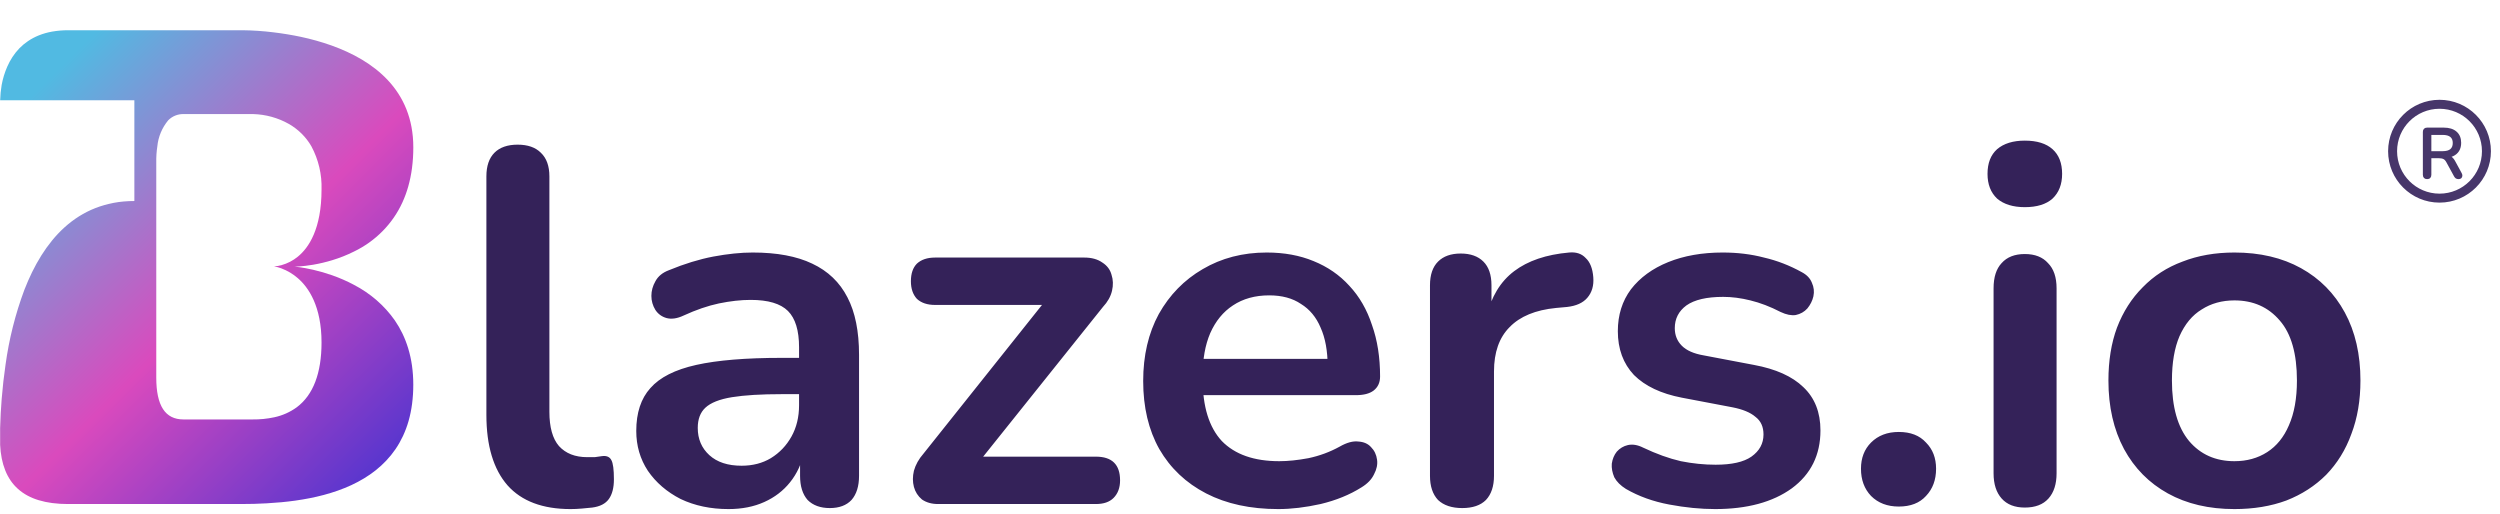
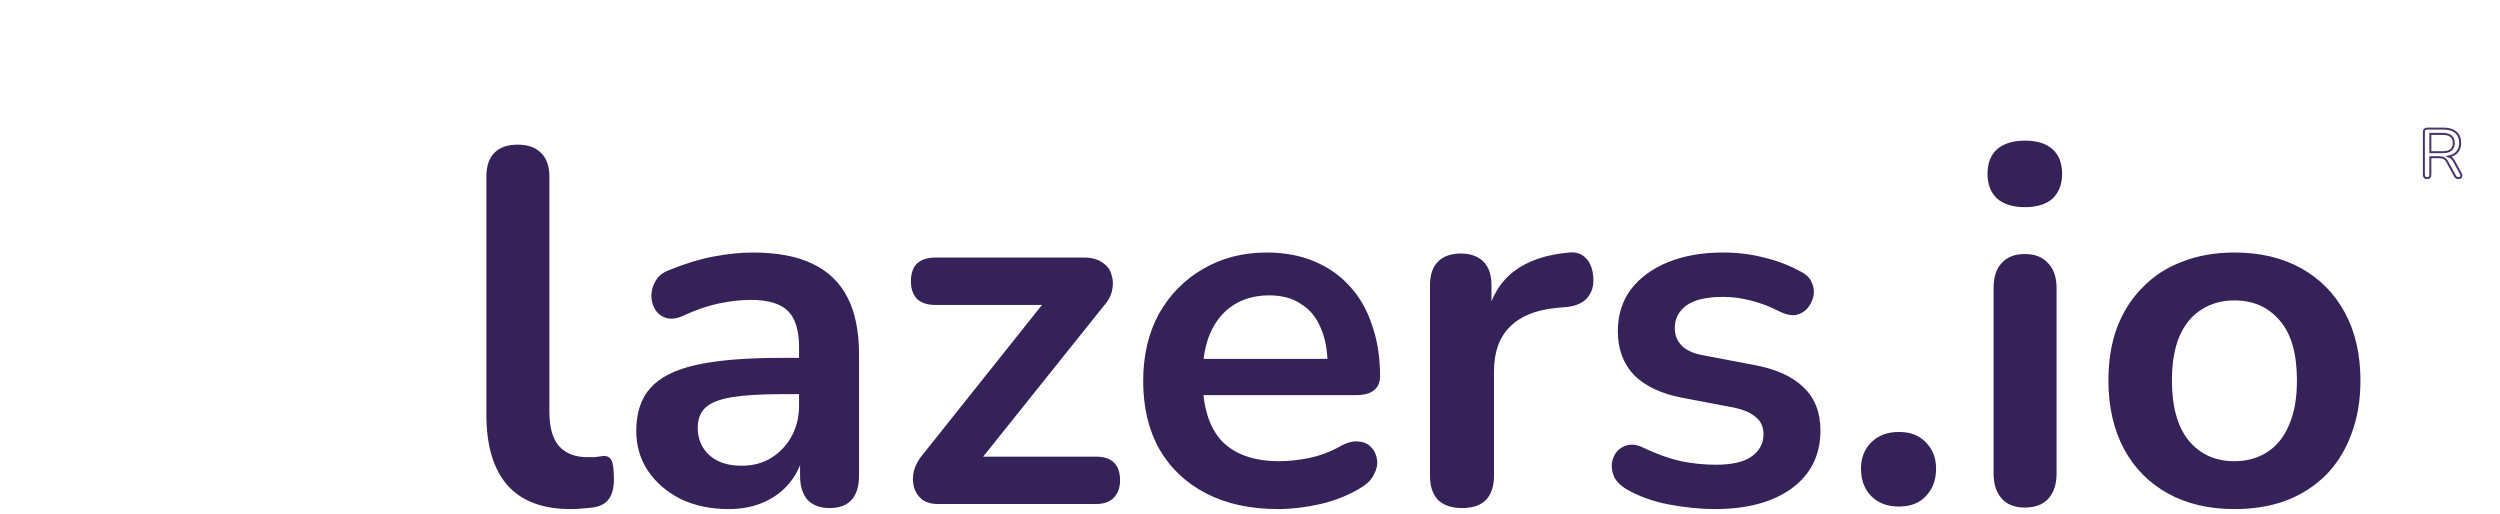
<svg xmlns="http://www.w3.org/2000/svg" width="248" height="51" viewBox="0 0 248 51" fill="none">
-   <path fill-rule="evenodd" clip-rule="evenodd" d="M240.531 17.586C240.586 17.642 240.664 17.669 240.766 17.669C240.876 17.669 240.956 17.642 241.007 17.586C241.062 17.527 241.09 17.444 241.09 17.338V15.593H241.917C242.133 15.593 242.306 15.626 242.434 15.69C242.563 15.75 242.678 15.876 242.779 16.069L243.524 17.435C243.566 17.513 243.614 17.573 243.669 17.614C243.724 17.651 243.798 17.669 243.89 17.669C243.977 17.669 244.044 17.648 244.09 17.607C244.136 17.561 244.161 17.504 244.166 17.435C244.17 17.366 244.152 17.294 244.11 17.221L243.476 16.055C243.37 15.853 243.248 15.706 243.11 15.614C243.055 15.576 242.996 15.546 242.932 15.524C243.064 15.496 243.186 15.457 243.297 15.407C243.54 15.297 243.726 15.138 243.855 14.931C243.984 14.72 244.048 14.467 244.048 14.173C244.048 13.722 243.906 13.375 243.621 13.131C243.34 12.883 242.938 12.759 242.414 12.759H240.772C240.671 12.759 240.591 12.786 240.531 12.842C240.476 12.897 240.448 12.977 240.448 13.083V17.338C240.448 17.444 240.476 17.527 240.531 17.586ZM242.31 15.097H241.09V13.283H242.31C242.678 13.283 242.954 13.359 243.138 13.511C243.322 13.662 243.414 13.888 243.414 14.186C243.414 14.485 243.322 14.713 243.138 14.869C242.954 15.021 242.678 15.097 242.31 15.097Z" fill="#47366A" />
-   <path fill-rule="evenodd" clip-rule="evenodd" d="M247 15C247 17.761 244.761 20 242 20C239.239 20 237 17.761 237 15C237 12.239 239.239 10 242 10C244.761 10 247 12.239 247 15ZM246.31 15C246.31 17.381 244.381 19.31 242 19.31C239.619 19.31 237.69 17.381 237.69 15C237.69 12.62 239.619 10.69 242 10.69C244.381 10.69 246.31 12.62 246.31 15Z" fill="#47366A" />
  <path fill-rule="evenodd" clip-rule="evenodd" d="M240.531 17.586C240.586 17.642 240.664 17.669 240.766 17.669C240.876 17.669 240.956 17.642 241.007 17.586C241.062 17.527 241.09 17.444 241.09 17.338V15.593H241.917C242.133 15.593 242.306 15.626 242.434 15.69C242.563 15.75 242.678 15.876 242.779 16.069L243.524 17.435C243.566 17.513 243.614 17.573 243.669 17.614C243.724 17.651 243.798 17.669 243.89 17.669C243.977 17.669 244.044 17.648 244.09 17.607C244.136 17.561 244.161 17.504 244.166 17.435C244.17 17.366 244.152 17.294 244.11 17.221L243.476 16.055C243.37 15.853 243.248 15.706 243.11 15.614C243.055 15.576 242.996 15.546 242.932 15.524C243.064 15.496 243.186 15.457 243.297 15.407C243.54 15.297 243.726 15.138 243.855 14.931C243.984 14.72 244.048 14.467 244.048 14.173C244.048 13.722 243.906 13.375 243.621 13.131C243.34 12.883 242.938 12.759 242.414 12.759H240.772C240.671 12.759 240.591 12.786 240.531 12.842C240.476 12.897 240.448 12.977 240.448 13.083V17.338C240.448 17.444 240.476 17.527 240.531 17.586ZM242.31 15.097H241.09V13.283H242.31C242.678 13.283 242.954 13.359 243.138 13.511C243.322 13.662 243.414 13.888 243.414 14.186C243.414 14.485 243.322 14.713 243.138 14.869C242.954 15.021 242.678 15.097 242.31 15.097Z" stroke="#47366A" stroke-width="0.2" />
-   <path fill-rule="evenodd" clip-rule="evenodd" d="M247 15C247 17.761 244.761 20 242 20C239.239 20 237 17.761 237 15C237 12.239 239.239 10 242 10C244.761 10 247 12.239 247 15ZM246.31 15C246.31 17.381 244.381 19.31 242 19.31C239.619 19.31 237.69 17.381 237.69 15C237.69 12.62 239.619 10.69 242 10.69C244.381 10.69 246.31 12.62 246.31 15Z" stroke="#47366A" stroke-width="0.2" />
-   <path d="M0.016 42.388C0.041 41.456 0.092 40.511 0.166 39.582C0.259 38.416 0.389 37.27 0.55 36.172C0.896 33.643 1.521 31.158 2.415 28.758C2.654 28.145 2.911 27.553 3.182 26.998C3.458 26.435 3.762 25.886 4.095 25.352C4.42 24.832 4.778 24.333 5.166 23.856C5.546 23.39 5.961 22.953 6.408 22.547C6.85 22.147 7.326 21.785 7.833 21.465C8.344 21.143 8.886 20.868 9.451 20.646C9.738 20.534 10.035 20.433 10.34 20.347C10.644 20.262 10.963 20.186 11.281 20.123C11.61 20.06 11.942 20.015 12.276 19.987C12.615 19.957 12.97 19.941 13.329 19.941V9.945H0.016C0.03 9.441 0.078 8.939 0.162 8.441C0.277 7.809 0.465 7.192 0.724 6.602C0.867 6.277 1.036 5.963 1.23 5.664C1.432 5.353 1.664 5.06 1.923 4.791C2.183 4.525 2.47 4.285 2.781 4.076C3.117 3.85 3.476 3.659 3.854 3.508C4.278 3.339 4.72 3.214 5.171 3.135C5.694 3.043 6.226 2.998 6.758 3H24.063C25.082 3.011 26.1 3.08 27.111 3.205C28.043 3.317 28.961 3.468 29.841 3.654C30.876 3.874 31.895 4.161 32.889 4.513C33.425 4.705 33.94 4.915 34.419 5.135C34.924 5.366 35.416 5.624 35.893 5.907C36.37 6.191 36.828 6.505 37.263 6.847C37.7 7.19 38.109 7.565 38.487 7.969C38.87 8.379 39.215 8.821 39.518 9.29C39.831 9.777 40.097 10.291 40.311 10.827C40.538 11.399 40.708 11.992 40.82 12.596C40.879 12.914 40.922 13.242 40.954 13.572C40.986 13.902 41 14.26 41 14.613C41.002 15.307 40.958 16.001 40.868 16.69C40.788 17.304 40.663 17.912 40.495 18.509C40.343 19.047 40.15 19.575 39.916 20.085C38.949 22.201 37.251 23.923 35.115 24.953C34.422 25.3 33.699 25.587 32.954 25.812C32.336 26 31.706 26.15 31.069 26.26C30.497 26.356 30.028 26.403 29.736 26.426C29.422 26.449 29.242 26.45 29.232 26.45C29.266 26.45 29.447 26.47 29.736 26.511C30.025 26.552 30.503 26.632 31.069 26.762C31.707 26.909 32.337 27.092 32.955 27.31C33.699 27.571 34.422 27.888 35.116 28.258C36.737 29.098 38.126 30.305 39.163 31.778C39.446 32.191 39.697 32.623 39.915 33.072C40.146 33.552 40.339 34.05 40.493 34.559C40.66 35.113 40.785 35.678 40.866 36.25C40.955 36.883 40.999 37.52 40.998 38.158C40.999 38.797 40.959 39.434 40.877 40.067C40.803 40.64 40.687 41.207 40.53 41.764C40.384 42.274 40.198 42.773 39.973 43.256C39.761 43.709 39.513 44.145 39.231 44.559C38.959 44.955 38.656 45.331 38.325 45.682C38.002 46.025 37.654 46.346 37.284 46.641C36.914 46.935 36.525 47.206 36.118 47.451C35.711 47.698 35.288 47.923 34.854 48.124C34.431 48.32 33.981 48.502 33.516 48.667C33.072 48.824 32.604 48.968 32.129 49.096C31.672 49.218 31.193 49.328 30.705 49.424C30.242 49.514 29.766 49.594 29.272 49.664C28.396 49.786 27.452 49.876 26.467 49.929C25.645 49.978 24.802 50 23.876 50H6.755C6.232 50.002 5.709 49.97 5.19 49.904C4.733 49.847 4.283 49.752 3.843 49.62C3.448 49.503 3.068 49.346 2.707 49.151C2.374 48.97 2.063 48.752 1.782 48.5C1.506 48.253 1.262 47.975 1.054 47.671C0.839 47.354 0.66 47.016 0.52 46.661C0.369 46.279 0.253 45.884 0.174 45.482C0.087 45.037 0.034 44.587 0.014 44.135V42.386C0.014 42.6 0.004 42.813 0 43.014M18.202 11.315C17.918 11.31 17.636 11.364 17.374 11.471C17.112 11.578 16.877 11.738 16.682 11.938C16.073 12.676 15.699 13.571 15.608 14.512C15.527 15.042 15.492 15.577 15.502 16.112V37.456C15.502 40.251 16.386 41.609 18.202 41.609H25.05C25.774 41.618 26.496 41.546 27.203 41.395C28.012 41.224 28.773 40.885 29.436 40.403C31.068 39.184 31.896 37.022 31.896 33.976C31.896 30.385 30.615 28.519 29.54 27.591C29.065 27.177 28.517 26.851 27.922 26.627C27.685 26.535 27.438 26.467 27.186 26.426C27.436 26.414 27.682 26.373 27.922 26.303C28.516 26.137 29.068 25.851 29.54 25.464C30.615 24.592 31.896 22.727 31.896 18.797C31.944 17.31 31.598 15.835 30.891 14.515C30.361 13.595 29.588 12.828 28.652 12.293C27.578 11.687 26.364 11.351 25.122 11.316H18.2L18.202 11.315Z" fill="url(#paint0_linear_719_2808)" />
  <path d="M56.6 50.5C53.833 50.5 51.75 49.717 50.35 48.15C48.95 46.55 48.25 44.217 48.25 41.15V17.5C48.25 16.467 48.517 15.684 49.05 15.15C49.583 14.617 50.35 14.35 51.35 14.35C52.35 14.35 53.117 14.617 53.65 15.15C54.217 15.684 54.5 16.467 54.5 17.5V40.85C54.5 42.383 54.817 43.517 55.45 44.25C56.117 44.983 57.05 45.35 58.25 45.35C58.517 45.35 58.767 45.35 59 45.35C59.233 45.317 59.467 45.283 59.7 45.25C60.167 45.184 60.483 45.317 60.65 45.65C60.817 45.95 60.9 46.584 60.9 47.55C60.9 48.383 60.733 49.033 60.4 49.5C60.067 49.967 59.517 50.25 58.75 50.35C58.417 50.383 58.067 50.417 57.7 50.45C57.333 50.483 56.967 50.5 56.6 50.5ZM72.267 50.5C70.5 50.5 68.917 50.167 67.517 49.5C66.15 48.8 65.067 47.867 64.267 46.7C63.5 45.533 63.117 44.217 63.117 42.75C63.117 40.95 63.584 39.533 64.517 38.5C65.45 37.434 66.967 36.667 69.067 36.2C71.167 35.733 73.984 35.5 77.517 35.5H80.017V39.1H77.567C75.5 39.1 73.85 39.2 72.617 39.4C71.383 39.6 70.5 39.95 69.967 40.45C69.467 40.917 69.217 41.584 69.217 42.45C69.217 43.55 69.6 44.45 70.367 45.15C71.133 45.85 72.2 46.2 73.567 46.2C74.667 46.2 75.633 45.95 76.467 45.45C77.334 44.917 78.017 44.2 78.517 43.3C79.017 42.4 79.267 41.367 79.267 40.2V34.45C79.267 32.783 78.9 31.584 78.167 30.85C77.433 30.117 76.2 29.75 74.467 29.75C73.5 29.75 72.45 29.867 71.317 30.1C70.217 30.334 69.05 30.733 67.817 31.3C67.183 31.6 66.617 31.683 66.117 31.55C65.65 31.417 65.284 31.15 65.017 30.75C64.75 30.317 64.617 29.85 64.617 29.35C64.617 28.85 64.75 28.367 65.017 27.9C65.284 27.4 65.734 27.034 66.367 26.8C67.9 26.167 69.367 25.717 70.767 25.45C72.2 25.183 73.5 25.05 74.667 25.05C77.067 25.05 79.034 25.417 80.567 26.15C82.133 26.884 83.3 28 84.067 29.5C84.834 30.967 85.217 32.867 85.217 35.2V47.2C85.217 48.233 84.967 49.033 84.467 49.6C83.967 50.133 83.25 50.4 82.317 50.4C81.383 50.4 80.65 50.133 80.117 49.6C79.617 49.033 79.367 48.233 79.367 47.2V44.8H79.767C79.534 45.967 79.067 46.983 78.367 47.85C77.7 48.684 76.85 49.334 75.817 49.8C74.784 50.267 73.6 50.5 72.267 50.5ZM93.061 50C92.427 50 91.894 49.85 91.46 49.55C91.061 49.217 90.794 48.8 90.66 48.3C90.527 47.8 90.527 47.267 90.66 46.7C90.827 46.1 91.144 45.533 91.611 45L104.561 28.75V30.25H92.76C91.994 30.25 91.394 30.05 90.96 29.65C90.561 29.217 90.361 28.634 90.361 27.9C90.361 27.134 90.561 26.55 90.96 26.15C91.394 25.75 91.994 25.55 92.76 25.55H107.561C108.294 25.55 108.894 25.717 109.361 26.05C109.827 26.35 110.127 26.75 110.261 27.25C110.427 27.75 110.444 28.284 110.311 28.85C110.177 29.417 109.877 29.95 109.411 30.45L96.21 46.95V45.3H108.711C110.311 45.3 111.111 46.084 111.111 47.65C111.111 48.383 110.894 48.967 110.461 49.4C110.061 49.8 109.477 50 108.711 50H93.061ZM126.804 50.5C124.037 50.5 121.654 49.983 119.654 48.95C117.654 47.917 116.104 46.45 115.004 44.55C113.937 42.65 113.404 40.4 113.404 37.8C113.404 35.267 113.921 33.05 114.954 31.15C116.021 29.25 117.471 27.767 119.304 26.7C121.171 25.6 123.287 25.05 125.654 25.05C127.387 25.05 128.937 25.334 130.304 25.9C131.704 26.467 132.887 27.284 133.854 28.35C134.854 29.417 135.604 30.717 136.104 32.25C136.637 33.75 136.904 35.45 136.904 37.35C136.904 37.95 136.687 38.417 136.254 38.75C135.854 39.05 135.271 39.2 134.504 39.2H118.454V35.6H132.504L131.704 36.35C131.704 34.817 131.471 33.533 131.004 32.5C130.571 31.467 129.921 30.683 129.054 30.15C128.221 29.584 127.171 29.3 125.904 29.3C124.504 29.3 123.304 29.634 122.304 30.3C121.337 30.933 120.587 31.85 120.054 33.05C119.554 34.217 119.304 35.617 119.304 37.25V37.6C119.304 40.334 119.937 42.383 121.204 43.75C122.504 45.084 124.404 45.75 126.904 45.75C127.771 45.75 128.737 45.65 129.804 45.45C130.904 45.217 131.937 44.834 132.904 44.3C133.604 43.9 134.221 43.733 134.754 43.8C135.287 43.834 135.704 44.017 136.004 44.35C136.337 44.684 136.537 45.1 136.604 45.6C136.671 46.067 136.571 46.55 136.304 47.05C136.071 47.55 135.654 47.983 135.054 48.35C133.887 49.084 132.537 49.633 131.004 50C129.504 50.334 128.104 50.5 126.804 50.5ZM145.054 50.4C144.02 50.4 143.22 50.133 142.654 49.6C142.12 49.033 141.854 48.233 141.854 47.2V28.3C141.854 27.267 142.12 26.483 142.654 25.95C143.187 25.417 143.937 25.15 144.904 25.15C145.87 25.15 146.62 25.417 147.154 25.95C147.687 26.483 147.954 27.267 147.954 28.3V31.45H147.454C147.92 29.45 148.837 27.933 150.204 26.9C151.57 25.867 153.387 25.25 155.654 25.05C156.354 24.983 156.904 25.167 157.304 25.6C157.737 26 157.987 26.634 158.054 27.5C158.12 28.334 157.92 29.017 157.454 29.55C157.02 30.05 156.354 30.35 155.454 30.45L154.354 30.55C152.32 30.75 150.787 31.384 149.754 32.45C148.72 33.483 148.204 34.95 148.204 36.85V47.2C148.204 48.233 147.937 49.033 147.404 49.6C146.87 50.133 146.087 50.4 145.054 50.4ZM170.139 50.5C168.706 50.5 167.189 50.35 165.589 50.05C163.989 49.75 162.556 49.233 161.289 48.5C160.756 48.167 160.373 47.783 160.139 47.35C159.939 46.883 159.856 46.434 159.889 46C159.956 45.533 160.123 45.133 160.389 44.8C160.689 44.467 161.056 44.25 161.489 44.15C161.956 44.05 162.456 44.133 162.989 44.4C164.323 45.033 165.573 45.483 166.739 45.75C167.906 45.983 169.056 46.1 170.189 46.1C171.789 46.1 172.973 45.834 173.739 45.3C174.539 44.733 174.939 44 174.939 43.1C174.939 42.334 174.673 41.75 174.139 41.35C173.639 40.917 172.873 40.6 171.839 40.4L166.839 39.45C164.773 39.05 163.189 38.3 162.089 37.2C161.023 36.067 160.489 34.617 160.489 32.85C160.489 31.25 160.923 29.867 161.789 28.7C162.689 27.534 163.923 26.634 165.489 26C167.056 25.367 168.856 25.05 170.889 25.05C172.356 25.05 173.723 25.217 174.989 25.55C176.289 25.85 177.539 26.334 178.739 27C179.239 27.267 179.573 27.617 179.739 28.05C179.939 28.483 179.989 28.933 179.889 29.4C179.789 29.834 179.589 30.233 179.289 30.6C178.989 30.933 178.606 31.15 178.139 31.25C177.706 31.317 177.206 31.217 176.639 30.95C175.606 30.417 174.606 30.034 173.639 29.8C172.706 29.567 171.806 29.45 170.939 29.45C169.306 29.45 168.089 29.733 167.289 30.3C166.523 30.867 166.139 31.617 166.139 32.55C166.139 33.25 166.373 33.834 166.839 34.3C167.306 34.767 168.023 35.084 168.989 35.25L173.989 36.2C176.156 36.6 177.789 37.334 178.889 38.4C180.023 39.467 180.589 40.9 180.589 42.7C180.589 45.133 179.639 47.05 177.739 48.45C175.839 49.817 173.306 50.5 170.139 50.5ZM188.359 50.25C187.226 50.25 186.309 49.9 185.609 49.2C184.943 48.5 184.609 47.6 184.609 46.5C184.609 45.434 184.943 44.567 185.609 43.9C186.309 43.2 187.226 42.85 188.359 42.85C189.526 42.85 190.426 43.2 191.059 43.9C191.726 44.567 192.059 45.434 192.059 46.5C192.059 47.6 191.726 48.5 191.059 49.2C190.426 49.9 189.526 50.25 188.359 50.25ZM200.862 50.35C199.862 50.35 199.095 50.05 198.562 49.45C198.028 48.85 197.762 48.017 197.762 46.95V28.6C197.762 27.5 198.028 26.667 198.562 26.1C199.095 25.5 199.862 25.2 200.862 25.2C201.862 25.2 202.628 25.5 203.162 26.1C203.728 26.667 204.012 27.5 204.012 28.6V46.95C204.012 48.017 203.745 48.85 203.212 49.45C202.678 50.05 201.895 50.35 200.862 50.35ZM200.862 20.55C199.695 20.55 198.778 20.267 198.112 19.7C197.478 19.1 197.162 18.284 197.162 17.25C197.162 16.183 197.478 15.367 198.112 14.8C198.778 14.233 199.695 13.95 200.862 13.95C202.062 13.95 202.978 14.233 203.612 14.8C204.245 15.367 204.562 16.183 204.562 17.25C204.562 18.284 204.245 19.1 203.612 19.7C202.978 20.267 202.062 20.55 200.862 20.55ZM221.656 50.5C219.123 50.5 216.923 49.983 215.056 48.95C213.189 47.917 211.739 46.45 210.706 44.55C209.673 42.617 209.156 40.35 209.156 37.75C209.156 35.783 209.439 34.033 210.006 32.5C210.606 30.933 211.456 29.6 212.556 28.5C213.656 27.367 214.973 26.517 216.506 25.95C218.039 25.35 219.756 25.05 221.656 25.05C224.189 25.05 226.389 25.567 228.256 26.6C230.123 27.634 231.573 29.1 232.606 31C233.639 32.9 234.156 35.15 234.156 37.75C234.156 39.717 233.856 41.483 233.256 43.05C232.689 44.617 231.856 45.967 230.756 47.1C229.656 48.2 228.339 49.05 226.806 49.65C225.273 50.217 223.556 50.5 221.656 50.5ZM221.656 45.75C222.889 45.75 223.973 45.45 224.906 44.85C225.839 44.25 226.556 43.367 227.056 42.2C227.589 41 227.856 39.517 227.856 37.75C227.856 35.084 227.289 33.1 226.156 31.8C225.023 30.467 223.523 29.8 221.656 29.8C220.423 29.8 219.339 30.1 218.406 30.7C217.473 31.267 216.739 32.15 216.206 33.35C215.706 34.517 215.456 35.983 215.456 37.75C215.456 40.383 216.023 42.383 217.156 43.75C218.289 45.084 219.789 45.75 221.656 45.75Z" fill="#342259" />
  <defs>
    <linearGradient id="paint0_linear_719_2808" x1="5.453" y1="7.136" x2="44.019" y2="46.041" gradientUnits="userSpaceOnUse">
      <stop stop-color="#51BAE2" />
      <stop offset="0.494" stop-color="#DA4ABD" />
      <stop offset="1" stop-color="#4232D1" />
    </linearGradient>
  </defs>
</svg>